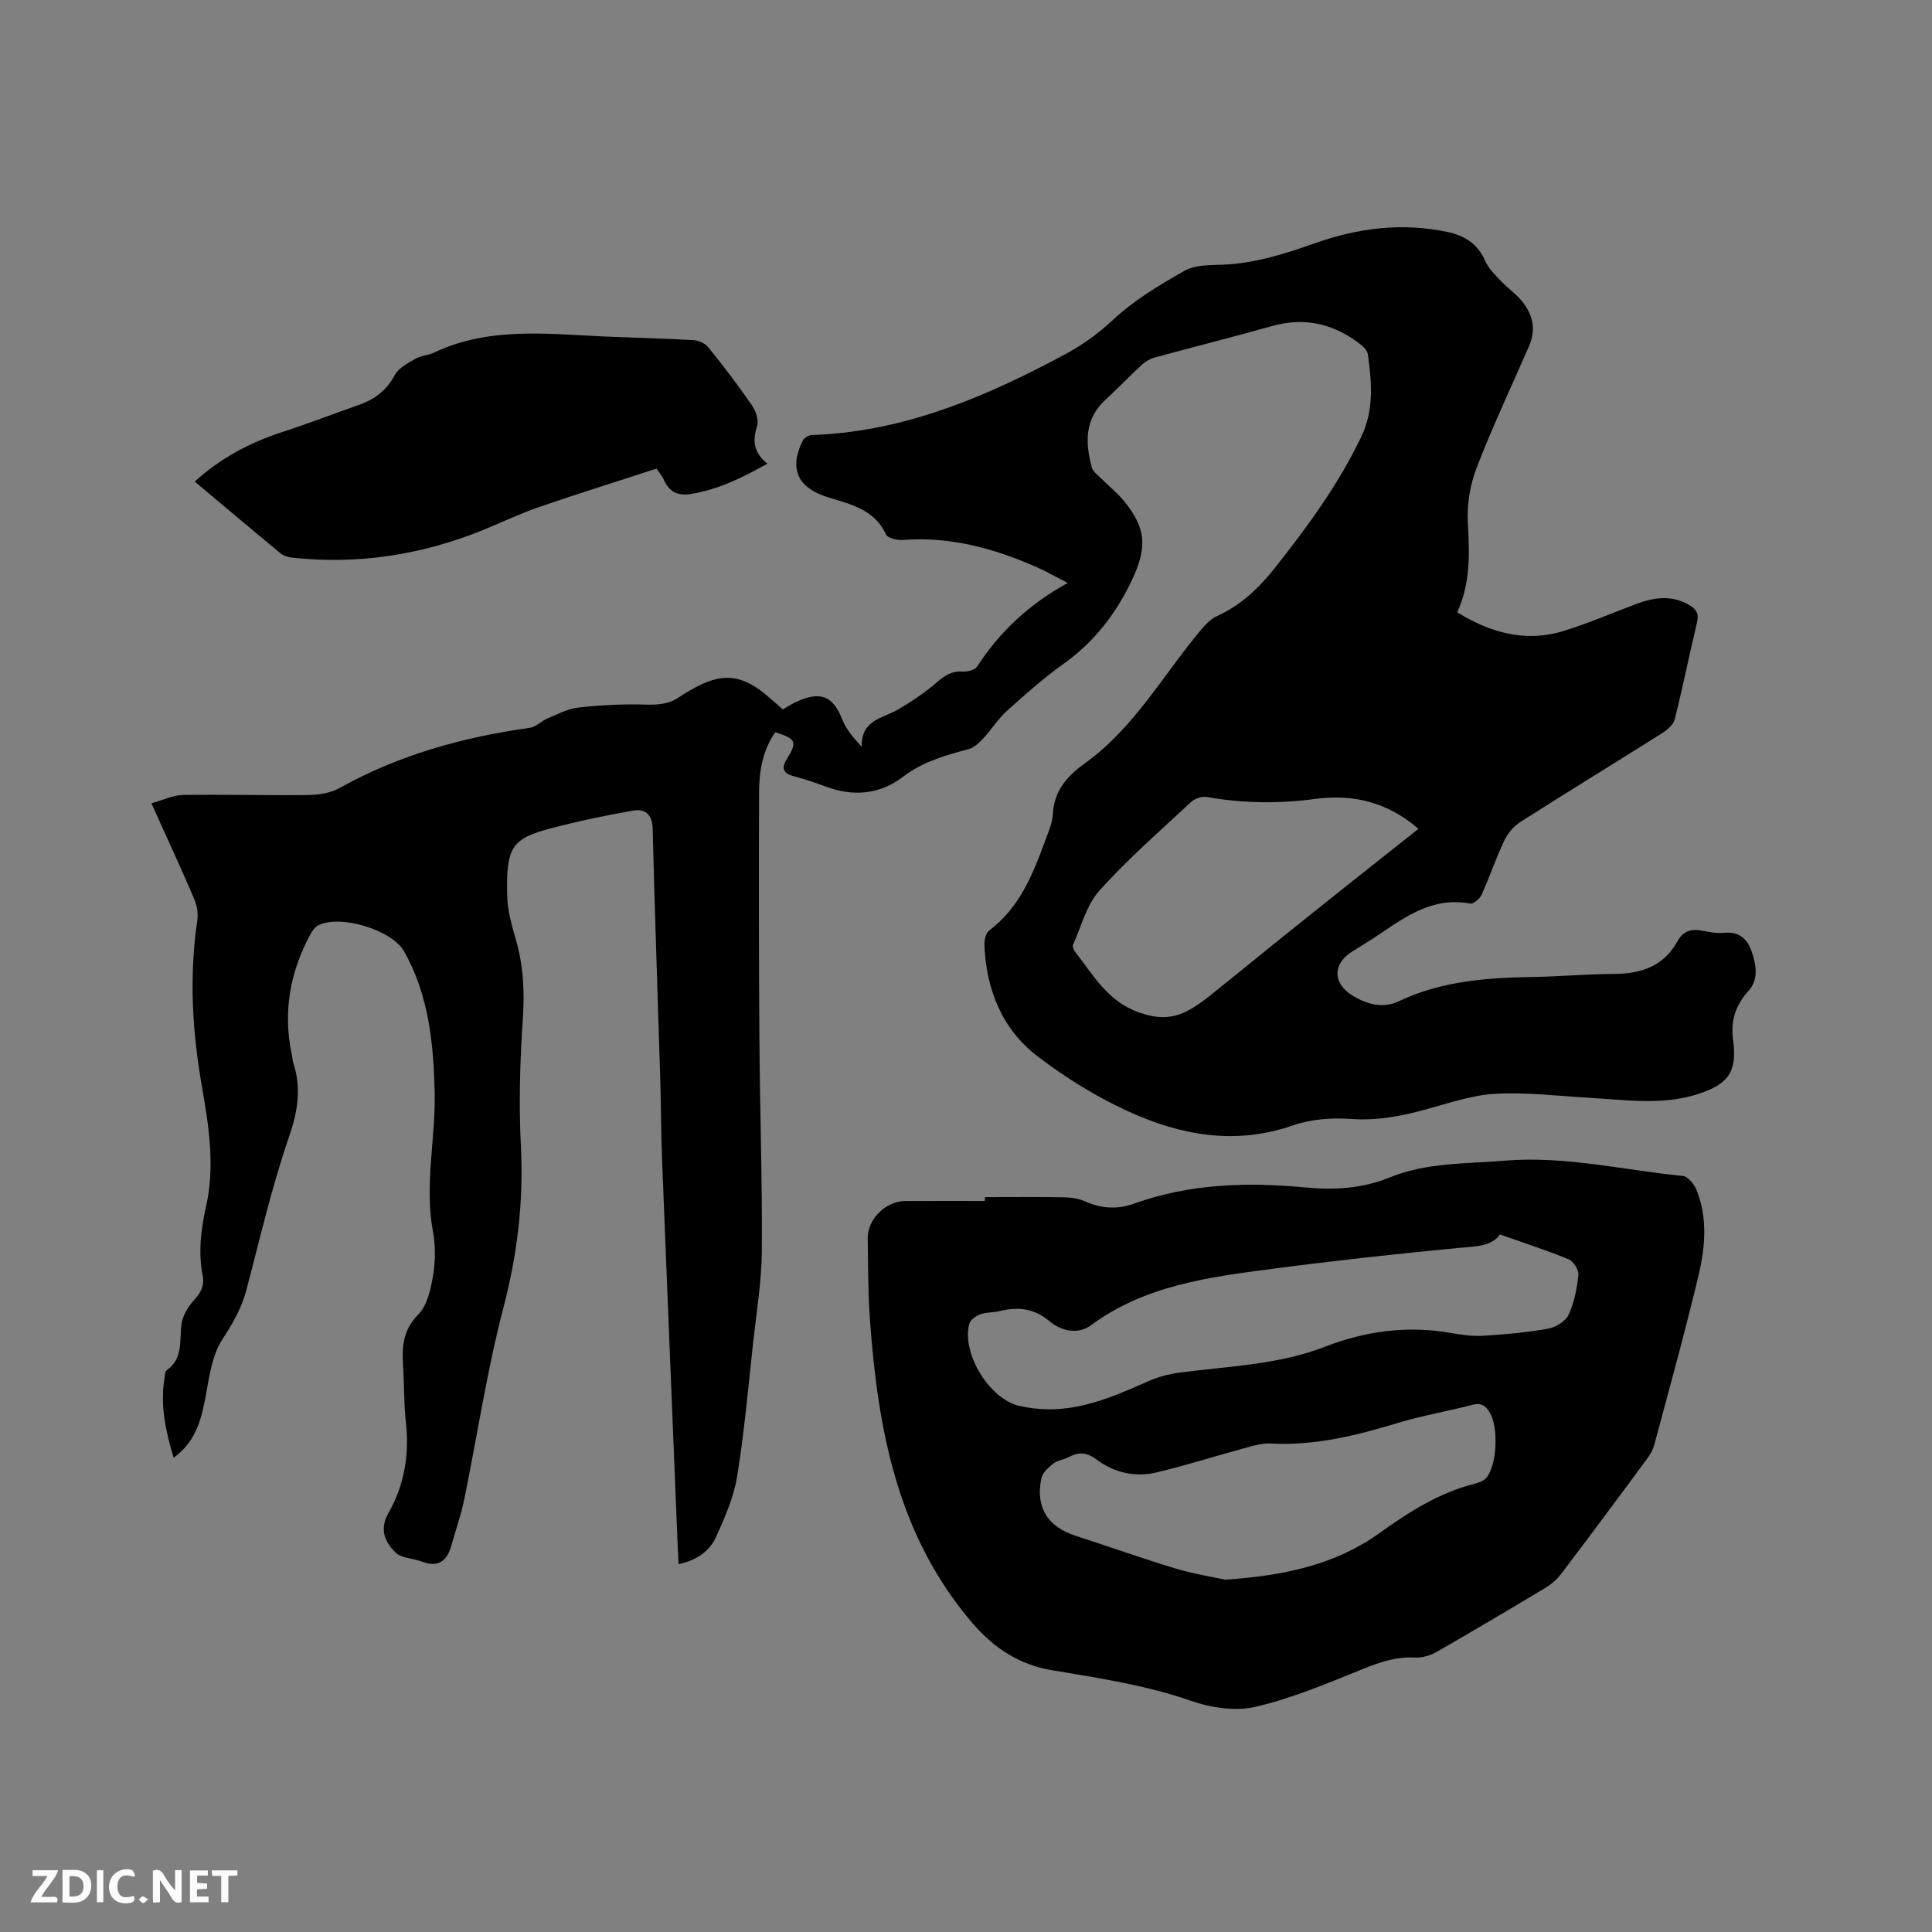
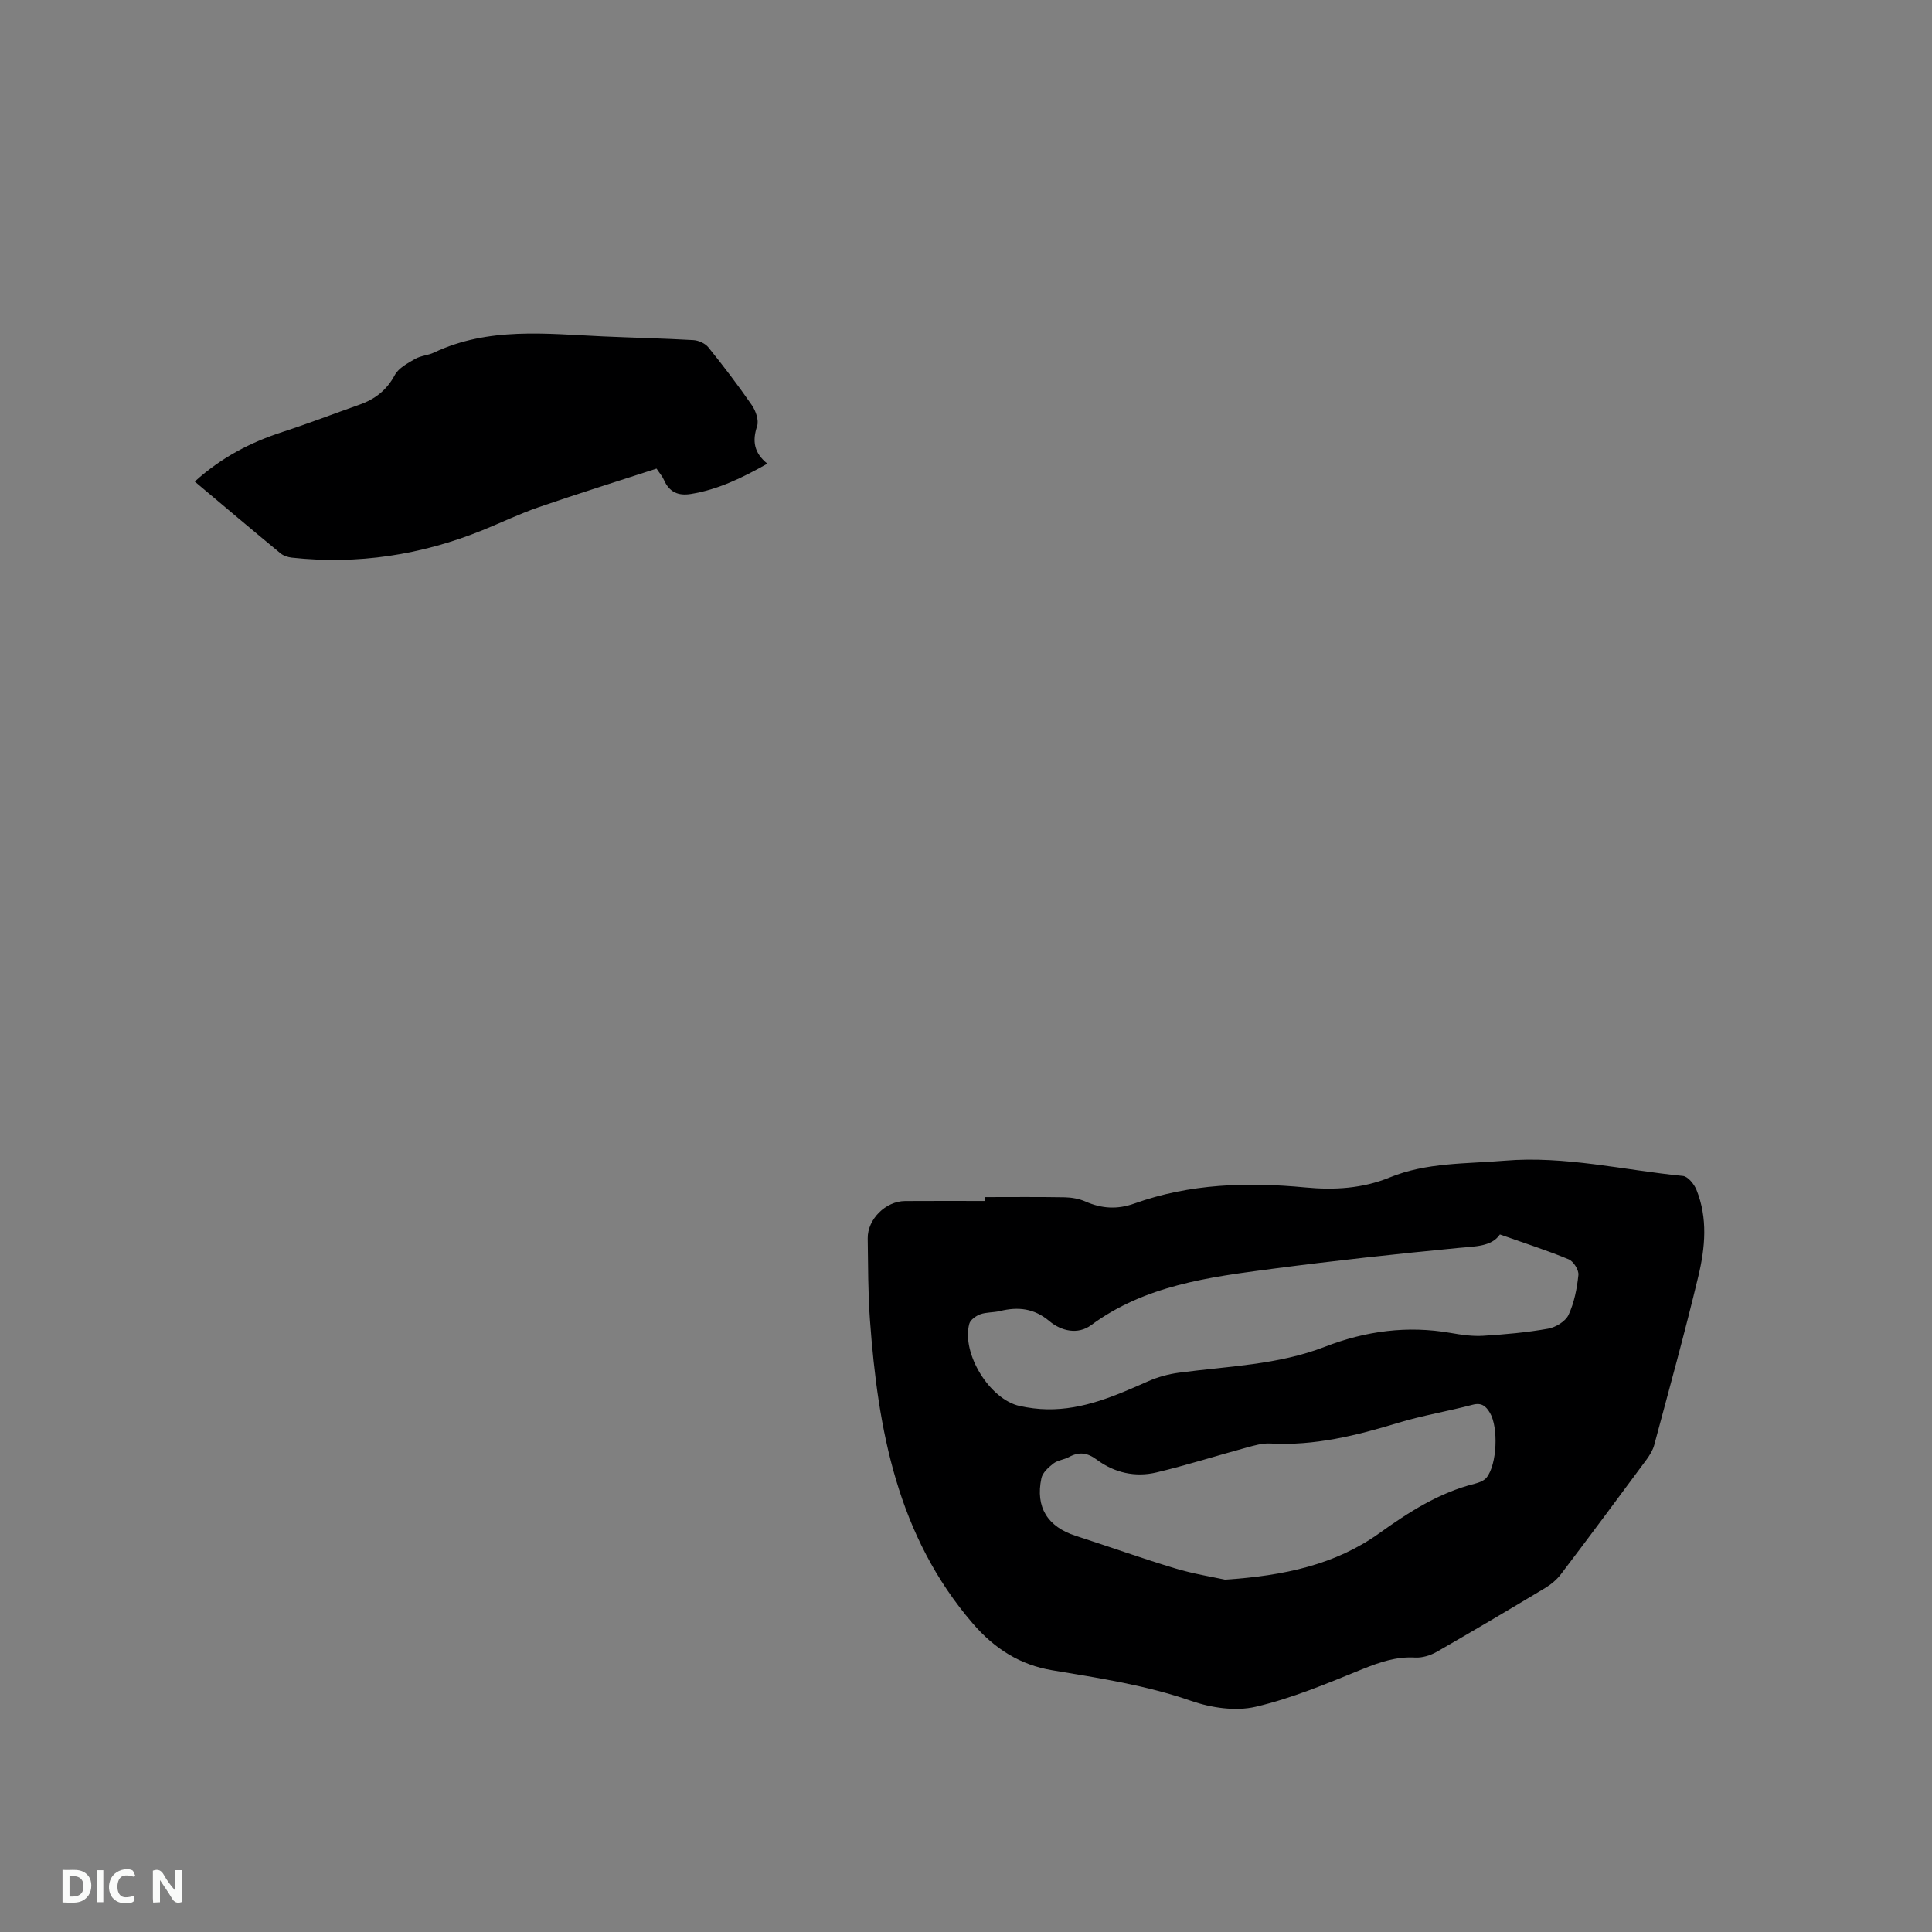
<svg xmlns="http://www.w3.org/2000/svg" enable-background="new 0 0 400 400" viewBox="0 0 400 400">
  <rect x="0" y="0" width="400" height="400" fill="#808080" stroke="none" />
-   <path d="m160.52 151.6c-2.59 3.68-3.34 7.96-3.36 12.31-.08 17.17-.05 34.35.07 51.53.1 14.52.6 29.05.5 43.57-.05 6.32-1.11 12.64-1.8 18.95-1.02 9.26-1.82 18.55-3.32 27.73-.7 4.29-2.53 8.47-4.34 12.48-1.34 2.97-3.99 4.86-7.77 5.67-.07-1.28-.13-2.38-.18-3.48-1.09-26.8-2.19-53.59-3.25-80.39-.22-5.51-.2-11.02-.37-16.53-.52-17.27-1.15-34.54-1.57-51.81-.07-3.06-1.59-4.24-4.07-3.8-5.7.99-11.39 2.19-16.99 3.67-8.1 2.15-9.31 3.78-9.06 14 .07 3.02.94 6.07 1.79 9.01 1.58 5.46 1.83 10.91 1.44 16.6-.6 8.75-.84 17.57-.39 26.33.57 11.35-.74 22.26-3.62 33.29-3.42 13.09-5.42 26.55-8.14 39.82-.66 3.2-1.77 6.31-2.65 9.47-.9 3.21-2.73 4.57-6.09 3.29-1.82-.69-4.22-.67-5.47-1.89-2.19-2.13-3.38-4.8-1.45-8.17 3.34-5.85 4.36-12.24 3.59-18.98-.42-3.68-.31-7.41-.55-11.12-.26-4.04-.19-7.65 3.11-10.97 1.87-1.89 2.61-5.26 3.08-8.09.5-2.98.52-6.21-.03-9.18-1.78-9.56.55-19.01.36-28.5-.2-10.15-1.17-20.32-6.34-29.46-2.51-4.44-13.22-7.68-17.74-5.38-.76.38-1.35 1.29-1.77 2.09-4.12 7.75-5.58 15.92-3.74 24.59.13.62.15 1.27.34 1.87 1.69 5.22.91 10-.91 15.28-3.58 10.38-6.03 21.15-8.85 31.78-.99 3.73-2.82 6.86-4.93 10.1-2.02 3.11-2.66 7.26-3.34 11.05-.91 5.1-1.94 9.98-6.76 13.48-1.68-5.56-2.82-10.92-1.88-16.56.09-.52.06-1.28.39-1.51 3.48-2.41 2.68-6.06 3.1-9.48.22-1.8 1.36-3.72 2.62-5.1 1.42-1.55 2.18-3 1.78-5.06-.95-4.87-.34-9.62.73-14.45 1.82-8.23.56-16.47-.87-24.63-2.02-11.45-2.68-22.9-.97-34.46.22-1.46-.09-3.17-.67-4.53-2.75-6.4-5.68-12.73-8.83-19.71 2.4-.66 4.46-1.7 6.53-1.73 8.68-.14 17.37.12 26.06.01 2.14-.03 4.53-.43 6.36-1.45 12.3-6.86 25.55-10.53 39.39-12.46 1.3-.18 2.41-1.42 3.7-1.96 2.09-.87 4.21-2.02 6.41-2.25 4.61-.5 9.29-.75 13.93-.6 2.67.08 5.01-.13 7.16-1.74.68-.5 1.45-.88 2.18-1.31 6.3-3.72 10.63-3.31 16.12 1.52.95.83 1.9 1.65 2.88 2.51 1.04-.58 1.93-1.16 2.88-1.59 5.03-2.27 7.55-1.14 9.48 3.8.76 1.95 2.22 3.63 3.98 5.54-.14-5.57 4.28-5.86 7.42-7.66 2.88-1.66 5.68-3.56 8.19-5.73 1.62-1.4 3.07-2.33 5.28-2.18 1 .07 2.53-.32 3-1.04 4.65-7.13 10.63-12.83 18.76-17.3-2.56-1.31-4.42-2.39-6.37-3.25-8.82-3.89-17.91-6.41-27.71-5.66-1.19.09-3.18-.36-3.54-1.13-2.42-5.27-7.46-6.28-12.13-7.74-6.13-1.93-8.01-5.84-5.11-11.69.28-.58 1.24-1.14 1.9-1.16 17.89-.61 33.97-7.05 49.54-15.19.66-.34 1.31-.7 1.97-1.04 3.93-2.04 7.45-4.46 10.77-7.57 4.35-4.07 9.64-7.26 14.87-10.21 2.23-1.26 5.35-1.16 8.08-1.27 6.67-.28 12.88-2.31 19.08-4.49 8.85-3.11 17.88-4.24 27.19-2.29 3.67.77 6.37 2.48 7.93 6.08.68 1.57 2.07 2.87 3.28 4.15 1.3 1.38 2.92 2.49 4.14 3.93 2.35 2.78 3.16 5.95 1.64 9.45-3.67 8.43-7.62 16.76-10.91 25.34-1.36 3.53-1.99 7.64-1.78 11.42.35 6.22.58 12.27-2.2 18.4 6.94 4.24 14.17 6.29 22.08 3.84 5.15-1.6 10.12-3.76 15.18-5.64 3.6-1.34 7.18-1.79 10.73.25 1.46.84 2.1 1.78 1.67 3.59-1.6 6.69-2.95 13.45-4.63 20.12-.28 1.11-1.54 2.19-2.61 2.86-9.77 6.16-19.63 12.18-29.36 18.39-1.4.89-2.64 2.41-3.35 3.92-1.72 3.63-3 7.47-4.66 11.13-.38.84-1.7 1.97-2.38 1.84-7.57-1.44-13.2 2.57-18.91 6.43-1.84 1.25-3.76 2.38-5.63 3.58-3.93 2.51-3.9 6.47.08 8.96 3.04 1.91 6.45 2.8 9.7 1.25 8.76-4.17 18.06-4.86 27.51-5.02 5.72-.1 11.43-.61 17.15-.65 5.58-.03 10.2-1.61 13.02-6.73 1.15-2.09 2.77-2.64 5-2.23 1.56.29 3.18.61 4.73.46 3.14-.3 4.82 1.37 5.68 3.97.9 2.73 1.46 5.68-.73 8.1-2.66 2.95-3.7 6.16-3.15 10.18.88 6.45-.93 9.07-7.2 11.11-7.38 2.4-14.9 1.24-22.4.81-6.55-.38-13.13-1.2-19.64-.84-4.88.27-9.71 1.97-14.5 3.27-5.03 1.37-9.98 2.32-15.31 1.94-4-.29-8.35.03-12.11 1.34-11.96 4.15-23.31 2.03-34.2-2.97-6.57-3.02-12.88-6.93-18.63-11.33-7.37-5.64-10.64-13.8-11.02-23.04-.04-1.01.29-2.48.99-3.01 6.28-4.73 9.04-11.6 11.59-18.6.65-1.79 1.49-3.62 1.59-5.47.24-4.83 2.92-7.89 6.59-10.52 10.14-7.26 16.13-18.14 23.91-27.46.99-1.19 2.15-2.46 3.51-3.07 4.98-2.26 8.72-5.86 12.05-10.07 6.71-8.49 13.07-17.17 17.78-27.01 2.71-5.66 2.17-11.31 1.38-17.1-.1-.71-.78-1.47-1.39-1.95-5.5-4.33-11.57-5.85-18.48-3.9-8.03 2.27-16.12 4.29-24.17 6.49-.97.26-1.96.79-2.69 1.47-2.58 2.36-4.99 4.91-7.57 7.27-4.4 4.03-4.23 8.96-2.83 14.09.22.8 1.13 1.44 1.78 2.1 1.57 1.57 3.33 2.98 4.75 4.67 4.82 5.79 4.92 9.86 1.69 16.63-3.31 6.95-7.78 12.69-14.07 17.19-4.13 2.95-7.96 6.35-11.74 9.75-1.84 1.66-3.18 3.86-4.88 5.68-.87.93-1.94 1.96-3.09 2.26-4.81 1.28-9.48 2.59-13.59 5.74-4.79 3.67-10.29 4.12-15.98 1.99-2.18-.82-4.4-1.54-6.65-2.15-2.35-.64-2.49-1.8-1.29-3.69 2.09-3.46 1.82-4.01-2.48-5.4zm133.16 20c-6.47-5.58-13.59-7.24-21.39-6.19-7.52 1.01-14.97.92-22.44-.4-1.01-.18-2.48.32-3.25 1.04-6.44 5.99-13.09 11.79-18.96 18.31-2.68 2.98-3.76 7.42-5.48 11.24-.16.35.12 1.06.41 1.43 3.78 4.85 6.76 10.31 13.29 12.6 3.66 1.28 6.72 1.35 9.95-.32 1.58-.82 3.07-1.87 4.47-2.99 5.96-4.76 11.84-9.6 17.8-14.36 8.41-6.76 16.87-13.44 25.6-20.36z" fill="#000001" />
  <path d="m203.93 247.85c5.51 0 11.02-.06 16.52.04 1.44.03 2.99.3 4.3.88 3.36 1.48 6.61 1.66 10.1.41 11.5-4.12 23.37-4.47 35.4-3.33 5.94.57 11.82.24 17.47-2.07 7.62-3.13 15.78-2.8 23.77-3.47 12.48-1.05 24.64 1.95 36.94 3.16 1.04.1 2.32 1.69 2.8 2.86 2.37 5.85 1.81 11.96.41 17.83-2.8 11.73-6.03 23.36-9.15 35.01-.29 1.08-.94 2.12-1.61 3.04-5.86 7.93-11.73 15.84-17.69 23.69-.86 1.14-2.05 2.13-3.29 2.88-7.44 4.47-14.91 8.9-22.45 13.22-1.3.74-2.98 1.26-4.45 1.18-3.94-.23-7.39.97-10.98 2.42-7.22 2.93-14.5 6.01-22.05 7.77-4.16.97-9.21.22-13.35-1.22-9.39-3.26-19.06-4.72-28.77-6.34-6.61-1.1-11.89-4.4-16.44-9.68-15.63-18.17-19.64-40.11-21.3-62.89-.41-5.6-.37-11.23-.46-16.84-.06-3.96 3.71-7.71 7.74-7.74 5.51-.04 11.02-.01 16.52-.01.02-.26.02-.53.02-.8zm106.61 7.73c-1.73 2.54-5.14 2.46-8.67 2.8-12.86 1.24-25.71 2.64-38.51 4.32-13.12 1.72-26.28 3.42-37.46 11.66-2.74 2.02-6.18 1.23-8.63-.83-3.19-2.68-6.49-3.01-10.26-2.09-1.33.33-2.79.21-4.06.67-.9.33-2.05 1.15-2.27 1.97-1.64 6.17 4.24 15.68 10.45 17.02 1.85.4 3.77.65 5.66.68 7.53.13 14.22-2.84 20.92-5.8 1.99-.88 4.18-1.48 6.33-1.77 10.16-1.36 20.53-1.6 30.25-5.37 8.47-3.29 17.12-4.44 26.11-2.86 2.18.38 4.44.71 6.64.58 4.51-.28 9.04-.68 13.48-1.47 1.57-.28 3.6-1.51 4.23-2.86 1.18-2.53 1.75-5.45 2.04-8.26.11-1.03-1.02-2.83-2.01-3.24-4.41-1.83-8.98-3.29-14.24-5.15zm-56.93 71.47c12.34-.8 22.92-3.15 31.91-9.58 6.19-4.43 12.38-8.41 19.8-10.28.88-.22 1.93-.61 2.46-1.28 2.19-2.73 2.47-10.41.69-13.4-.83-1.39-1.72-2.16-3.58-1.67-5.11 1.35-10.35 2.21-15.4 3.74-8.66 2.64-17.33 4.79-26.5 4.28-1.64-.09-3.34.42-4.96.86-6.2 1.68-12.34 3.64-18.59 5.13-4.4 1.05-8.73.07-12.36-2.64-2-1.49-3.69-1.67-5.78-.54-1.02.55-2.32.65-3.2 1.33-1.03.8-2.25 1.9-2.49 3.05-1.27 6.02 1.29 10.05 7.11 11.93 6.83 2.2 13.59 4.63 20.46 6.7 3.81 1.16 7.79 1.79 10.43 2.37z" fill="#000001" />
  <path d="m40.32 99.7c5.56-5.04 11.61-8.14 18.24-10.29 5.33-1.73 10.56-3.76 15.85-5.62 3.22-1.13 5.65-3 7.33-6.14.78-1.46 2.67-2.45 4.23-3.35 1.16-.67 2.67-.72 3.9-1.31 11.26-5.32 23.14-3.88 34.95-3.34 6.24.28 12.49.41 18.73.77 1.08.06 2.46.68 3.12 1.51 3.12 3.87 6.15 7.84 8.98 11.94.82 1.18 1.5 3.13 1.1 4.35-1.01 3.05-.69 5.5 2.12 7.78-5.23 2.95-10.2 5.36-15.82 6.27-2.66.43-4.48-.39-5.58-2.89-.33-.76-.91-1.41-1.54-2.36-8.11 2.64-16.26 5.18-24.33 7.96-3.98 1.37-7.79 3.21-11.69 4.79-12.69 5.14-25.85 7.16-39.49 5.68-.81-.09-1.72-.38-2.33-.88-5.87-4.84-11.68-9.75-17.77-14.87z" fill="#000001" />
  <g fill="#fafbfa">
    <path d="m37.59 393.81c-.92.31-1.52.05-2-.78-.7-1.2-1.52-2.34-2.47-3.78v4.59c-.55.03-.95.05-1.41.07-.03-.37-.06-.64-.06-.91 0-1.91 0-3.81 0-5.7 1.13-.41 1.77-.03 2.29.91.62 1.11 1.38 2.14 2.31 3.19v-4.2h1.35v6.61z" />
    <path d="m12.94 393.88v-6.75c1.9.19 3.93-.54 5.37 1.29.8 1.01.78 2.88.03 3.97-1.37 1.97-3.4 1.51-5.4 1.49m1.45-1.22c2.04.12 2.92-.58 2.89-2.21-.03-1.51-.98-2.19-2.89-2z" />
-     <path d="m11.81 393.87h-5.49c.68-2.18 2.47-3.48 3.51-5.45h-3.08v-1.21h5.29c-.71 2.13-2.44 3.48-3.47 5.51.86 0 1.63.04 2.39-.01.79-.05 1.14.21.85 1.16" />
-     <path d="m39.33 393.86v-6.61h3.7v1.07h-2.22v1.52c.68.04 1.34.09 2.07.13v1.07c-.72.05-1.38.09-2.1.14v1.48h2.4v1.19h-3.85z" />
    <path d="m27.71 388.56c-1.15-.3-2.46-.61-3.1.64-.37.73-.41 1.93-.06 2.67.63 1.35 1.99.93 3.17.68.35.94-.01 1.32-.93 1.46-1.62.25-3.05-.27-3.76-1.48-.73-1.24-.6-3.03.31-4.17.88-1.11 2.71-1.7 4-1.16.32.13.44.74.65 1.12-.1.08-.19.16-.28.24" />
-     <path d="m49.15 387.24v1.07c-.59.02-1.17.05-1.87.08v5.44h-1.48v-5.44h-1.85c-.05-.4-.08-.73-.13-1.15z" />
    <path d="m20.06 387.21h1.33v6.62h-1.33z" />
-     <path d="m30.68 393.25c-.49.38-.8.79-1.05.76-.32-.05-.6-.45-.9-.7.26-.24.51-.64.8-.67.29-.04.62.3 1.15.61" />
  </g>
</svg>